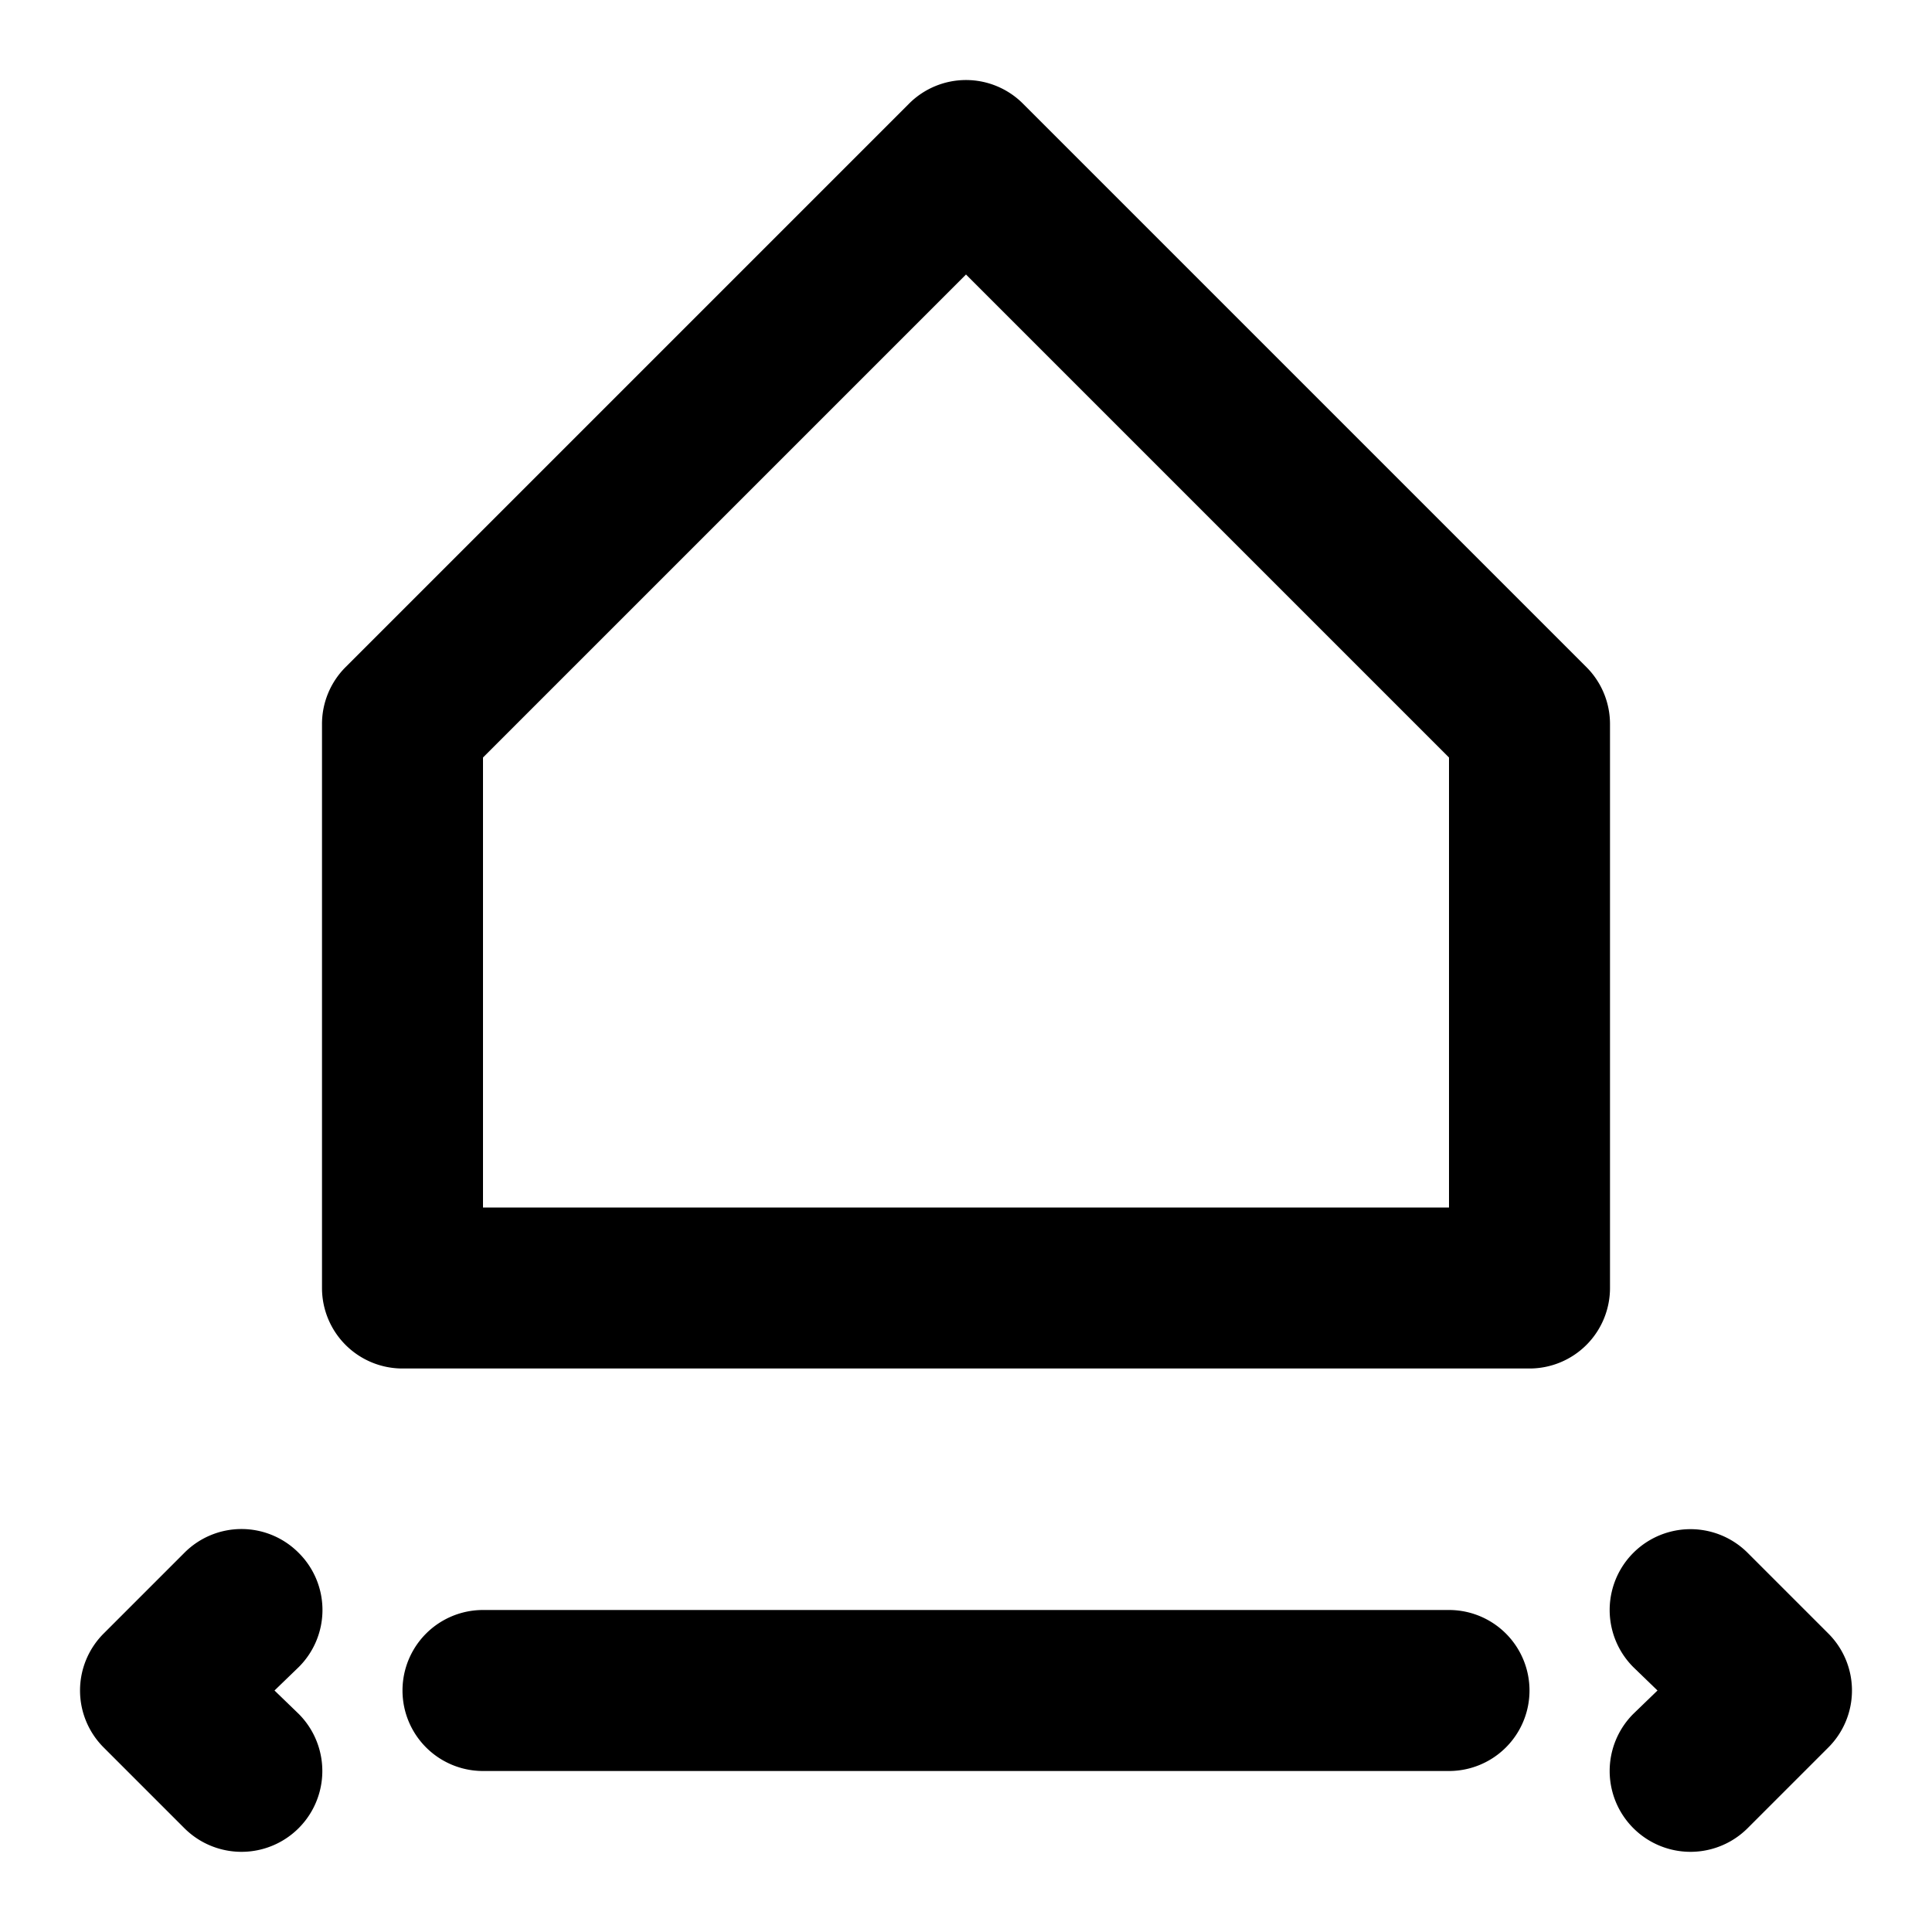
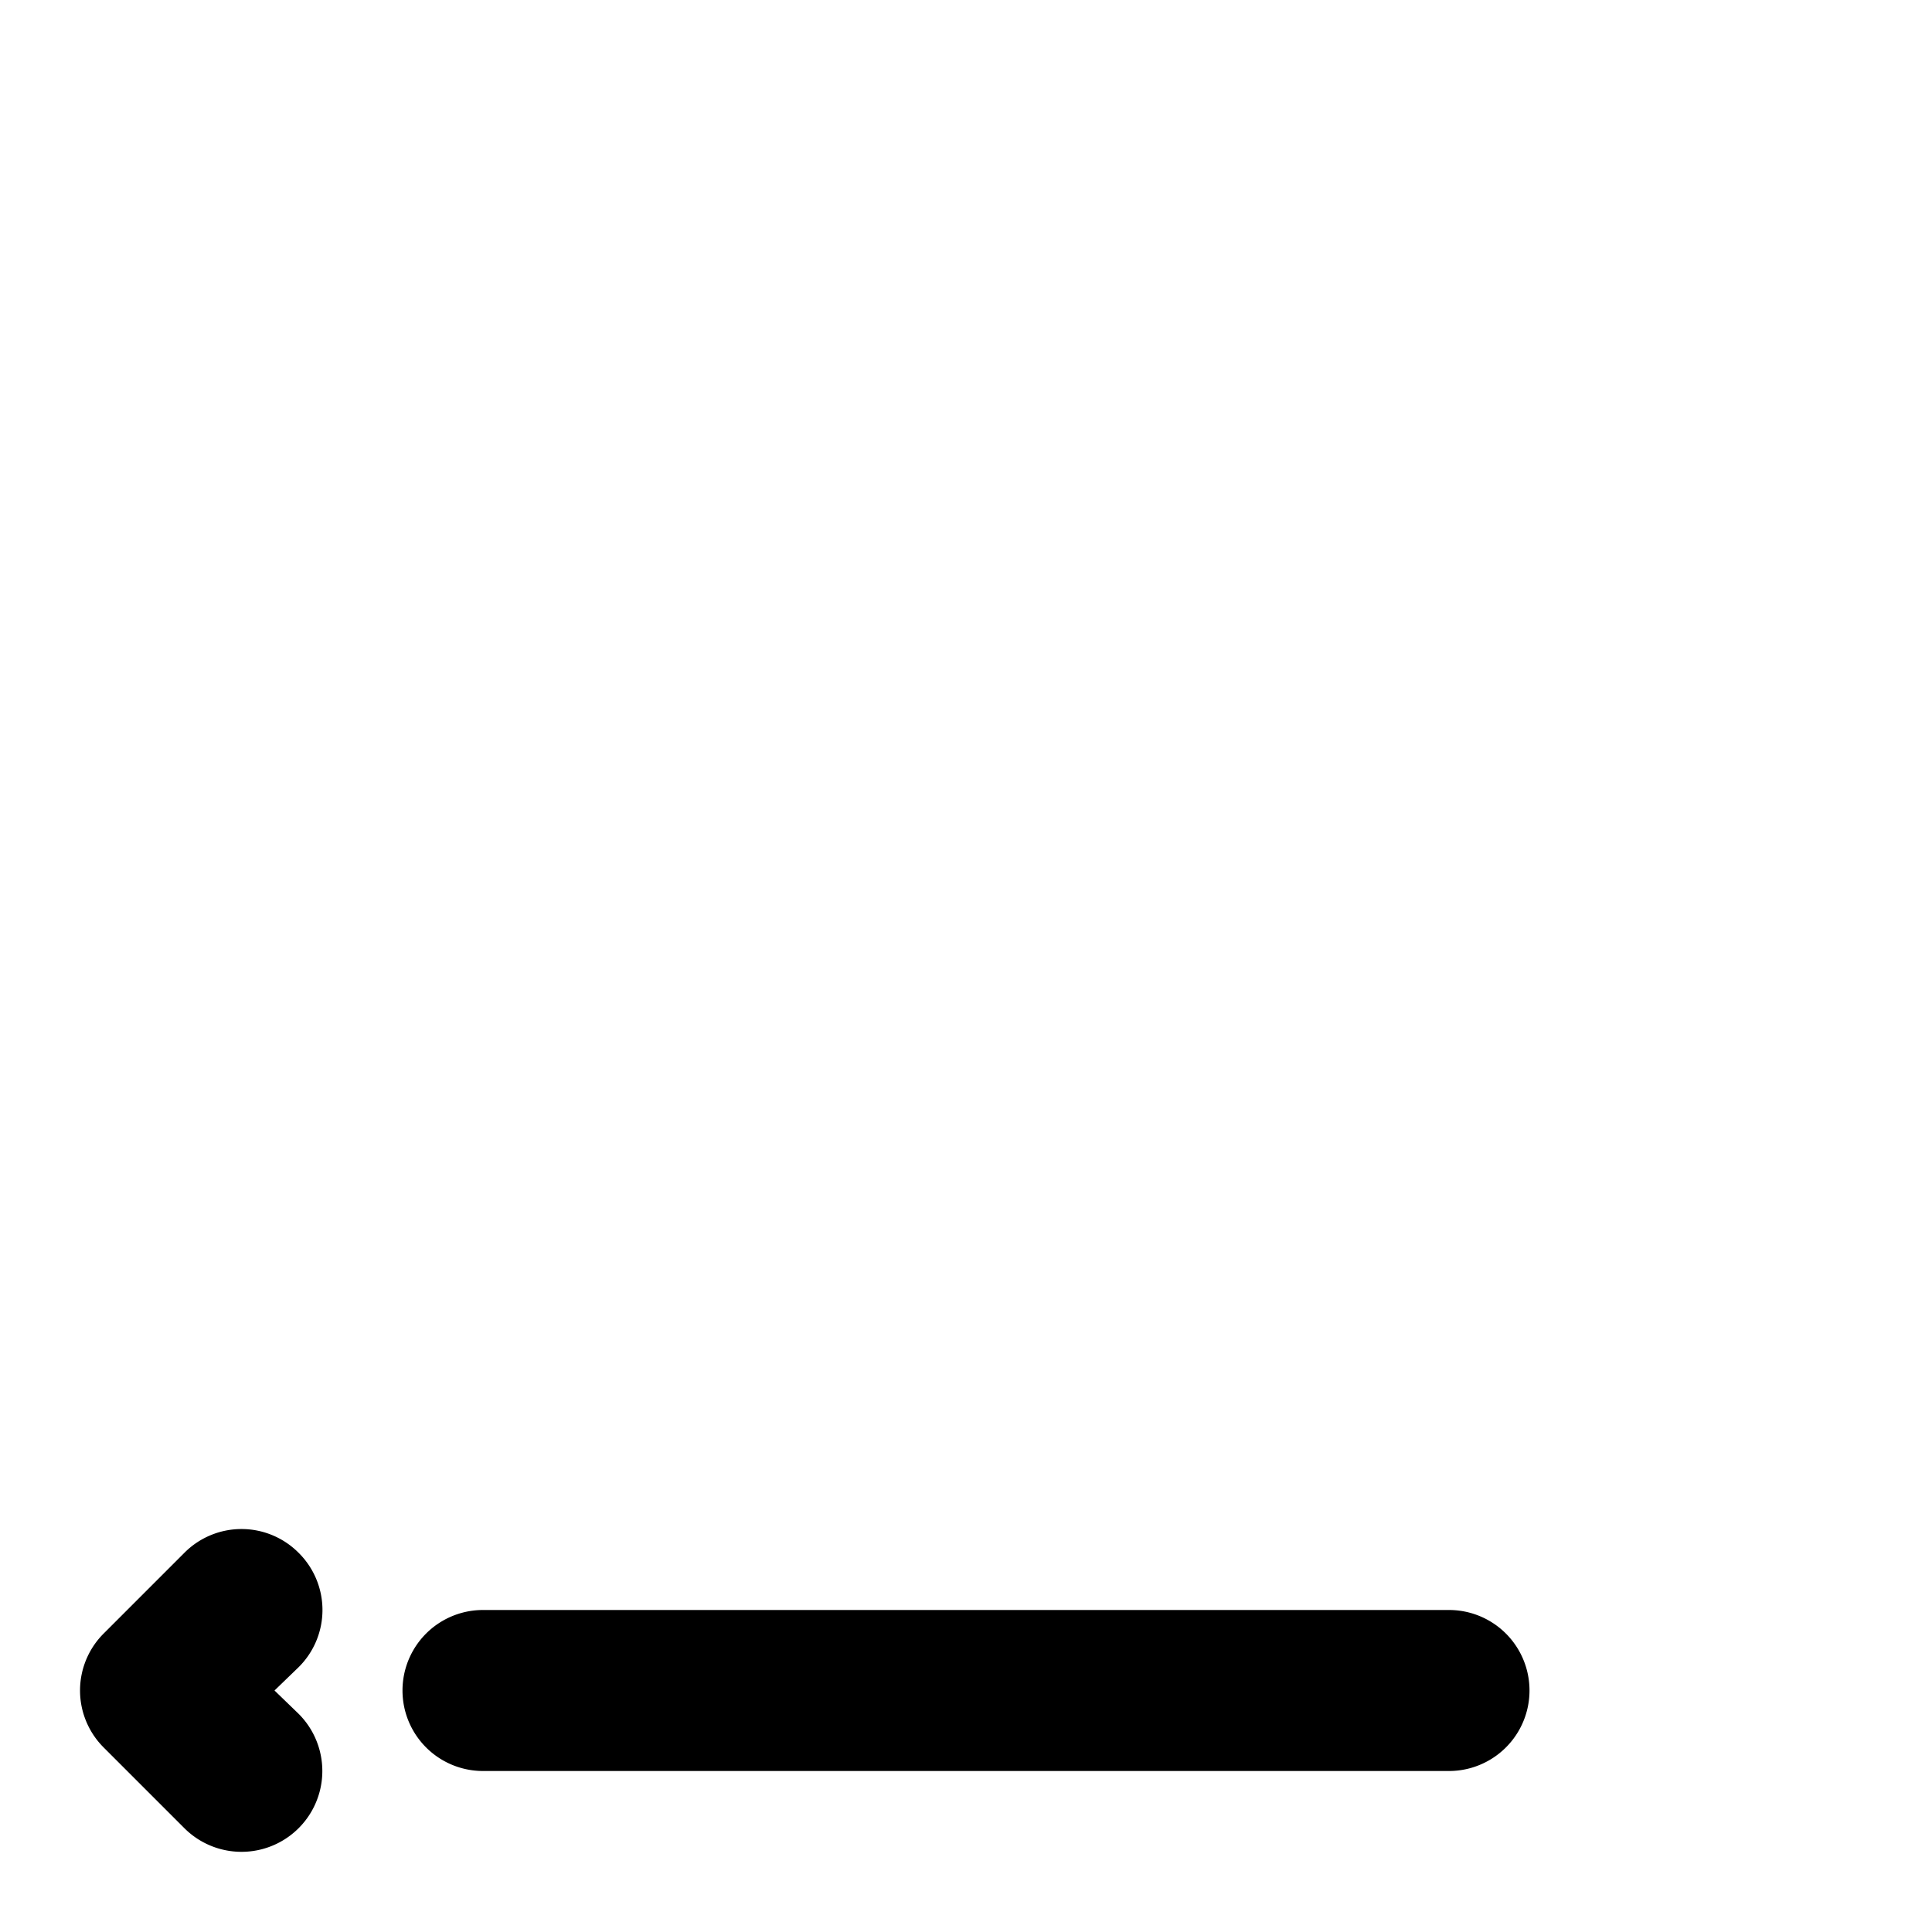
<svg xmlns="http://www.w3.org/2000/svg" viewBox="0 0 24 24">
  <title>width city real estate home house housing_1</title>
  <g id="width_city_real_estate_home_house_housing" data-name="width city real estate home house housing">
-     <path d="M20,9a1,1,0,0,0-.29-.71l-7-7a1,1,0,0,0-1.42,0l-7,7A1,1,0,0,0,4,9v7a1,1,0,0,0,1,1H19a1,1,0,0,0,1-1Zm-2,6H6V9.41l6-6,6,6Z" />
    <path d="M3.71,19.29a1,1,0,0,0-1.42,0l-1,1a1,1,0,0,0,0,1.42l1,1a1,1,0,1,0,1.42-1.42L3.41,21l.3-.29A1,1,0,0,0,3.71,19.29Z" />
-     <path d="M22.71,20.29l-1-1a1,1,0,0,0-1.42,1.42l.3.29-.3.29a1,1,0,0,0,1.42,1.42l1-1A1,1,0,0,0,22.71,20.29Z" />
    <path d="M18,20H6a1,1,0,0,0,0,2H18a1,1,0,0,0,0-2Z" />
  </g>
</svg>